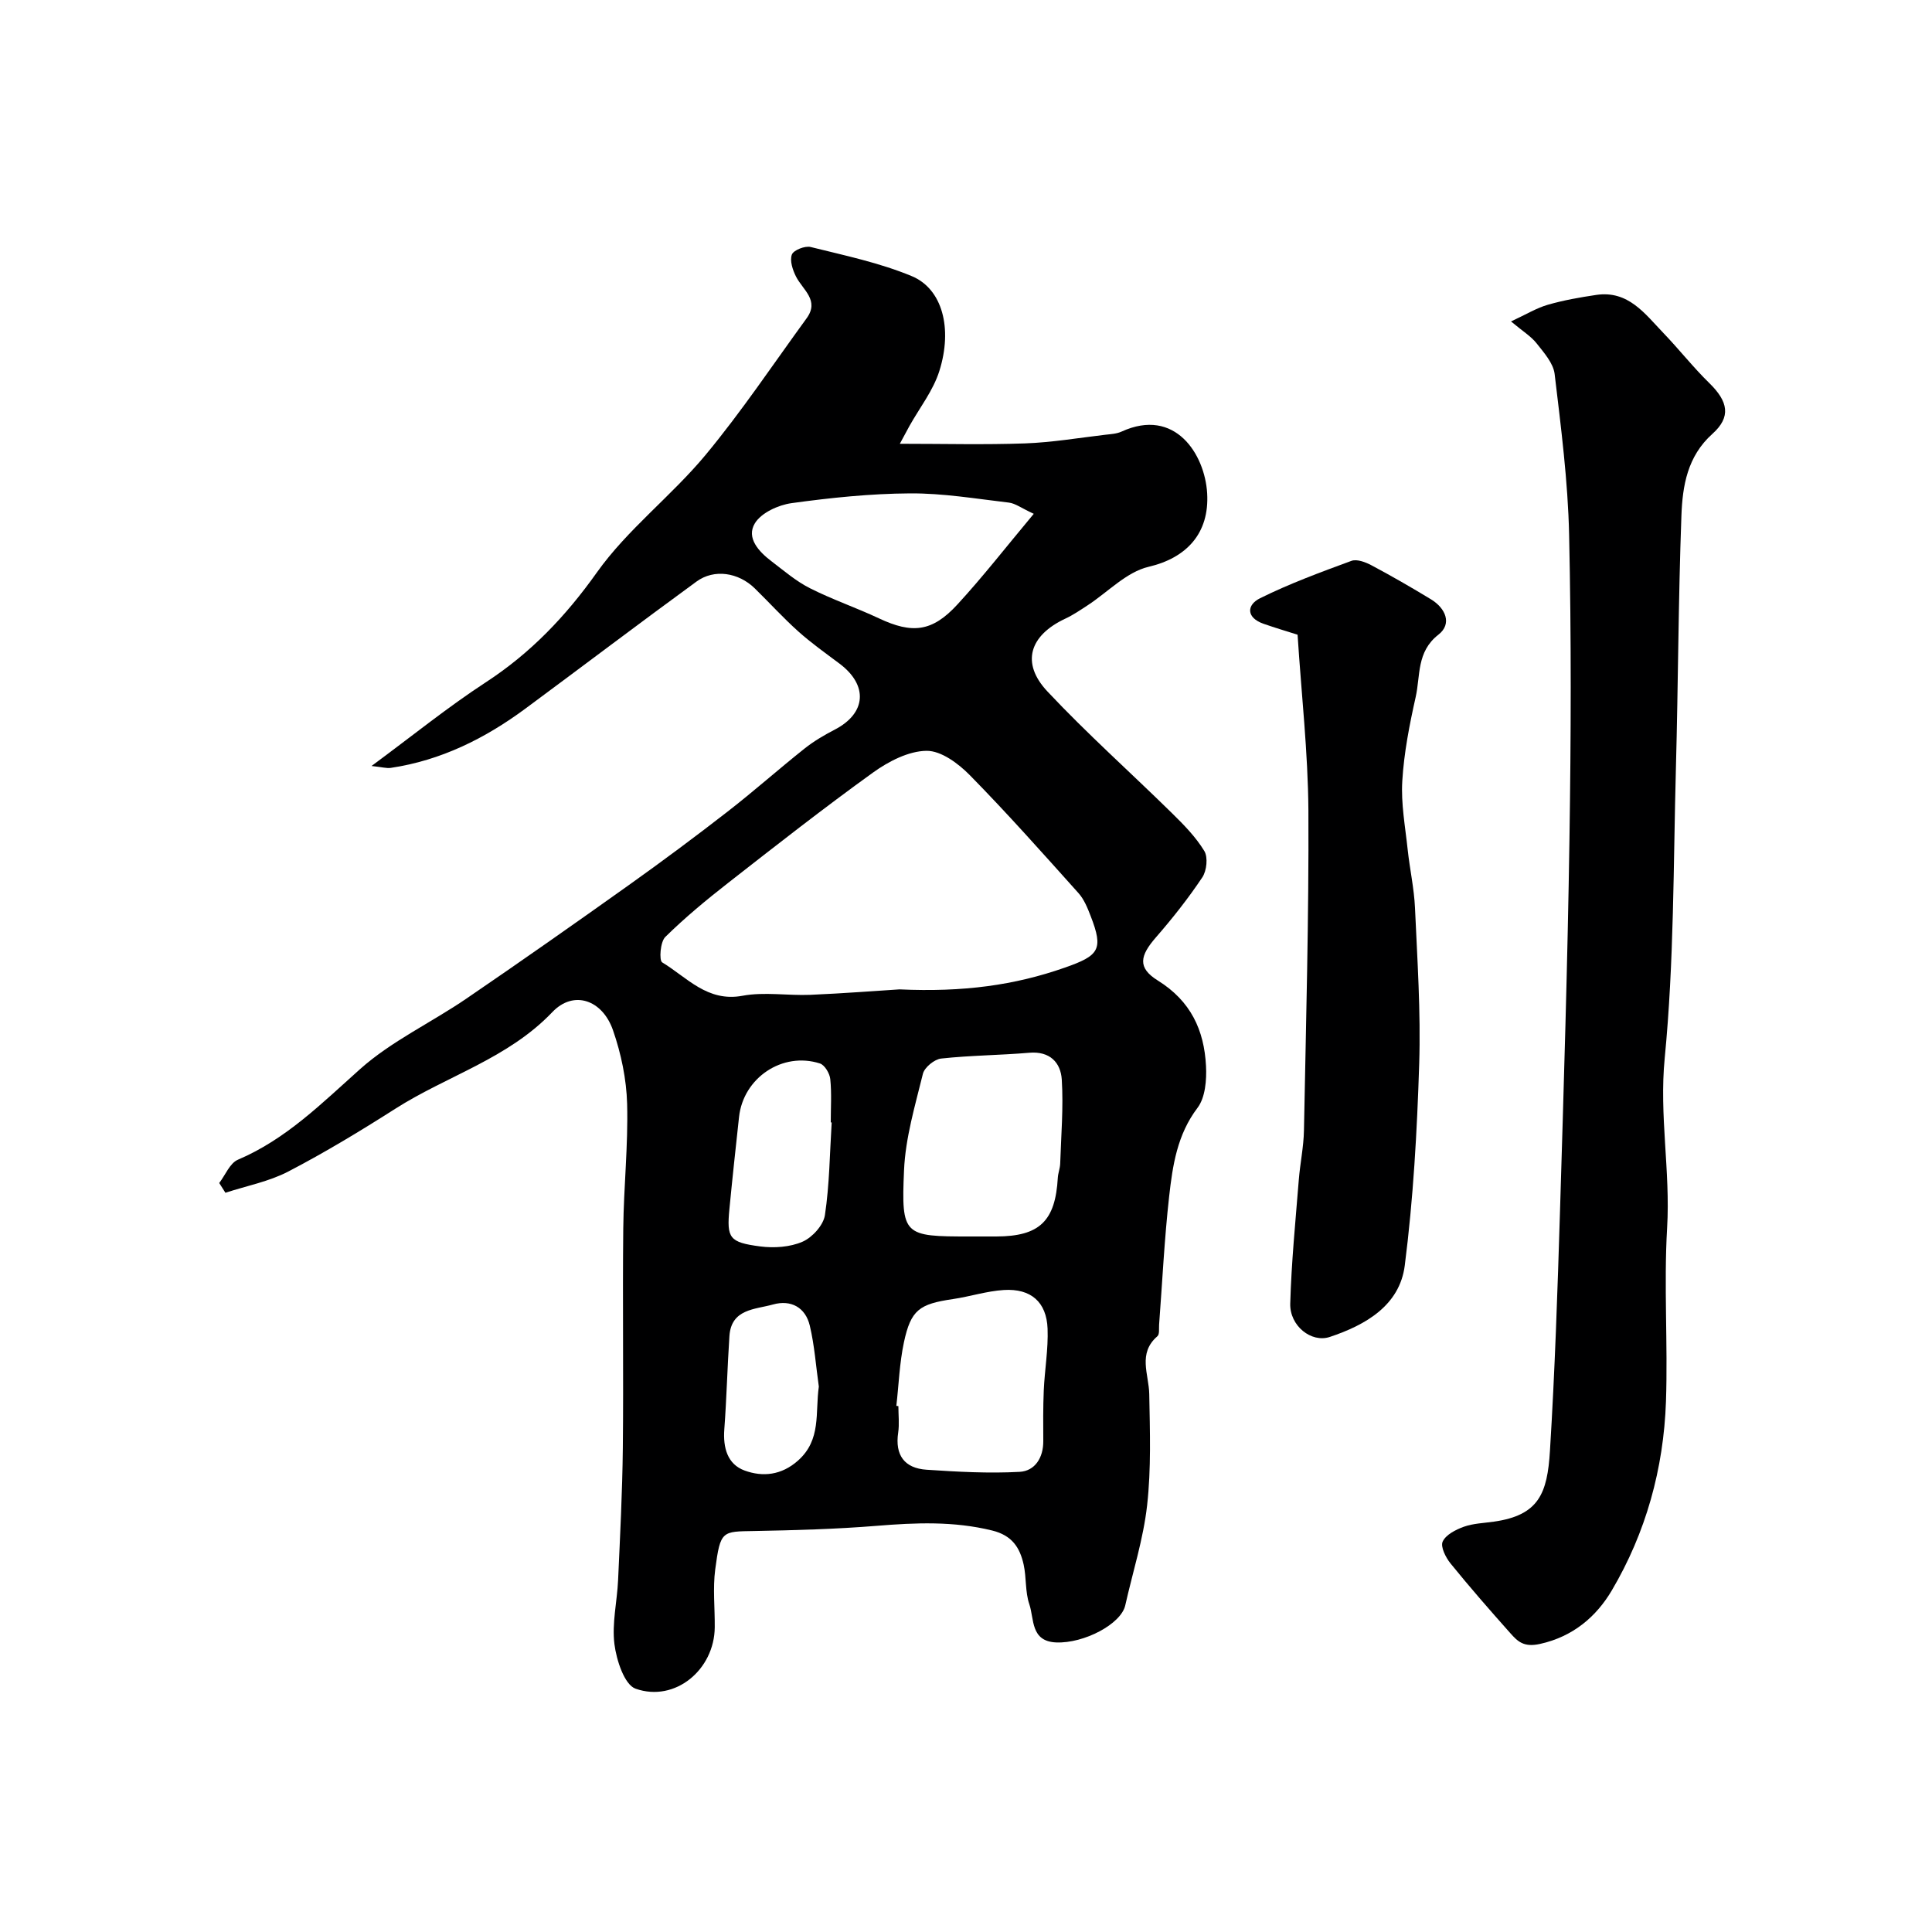
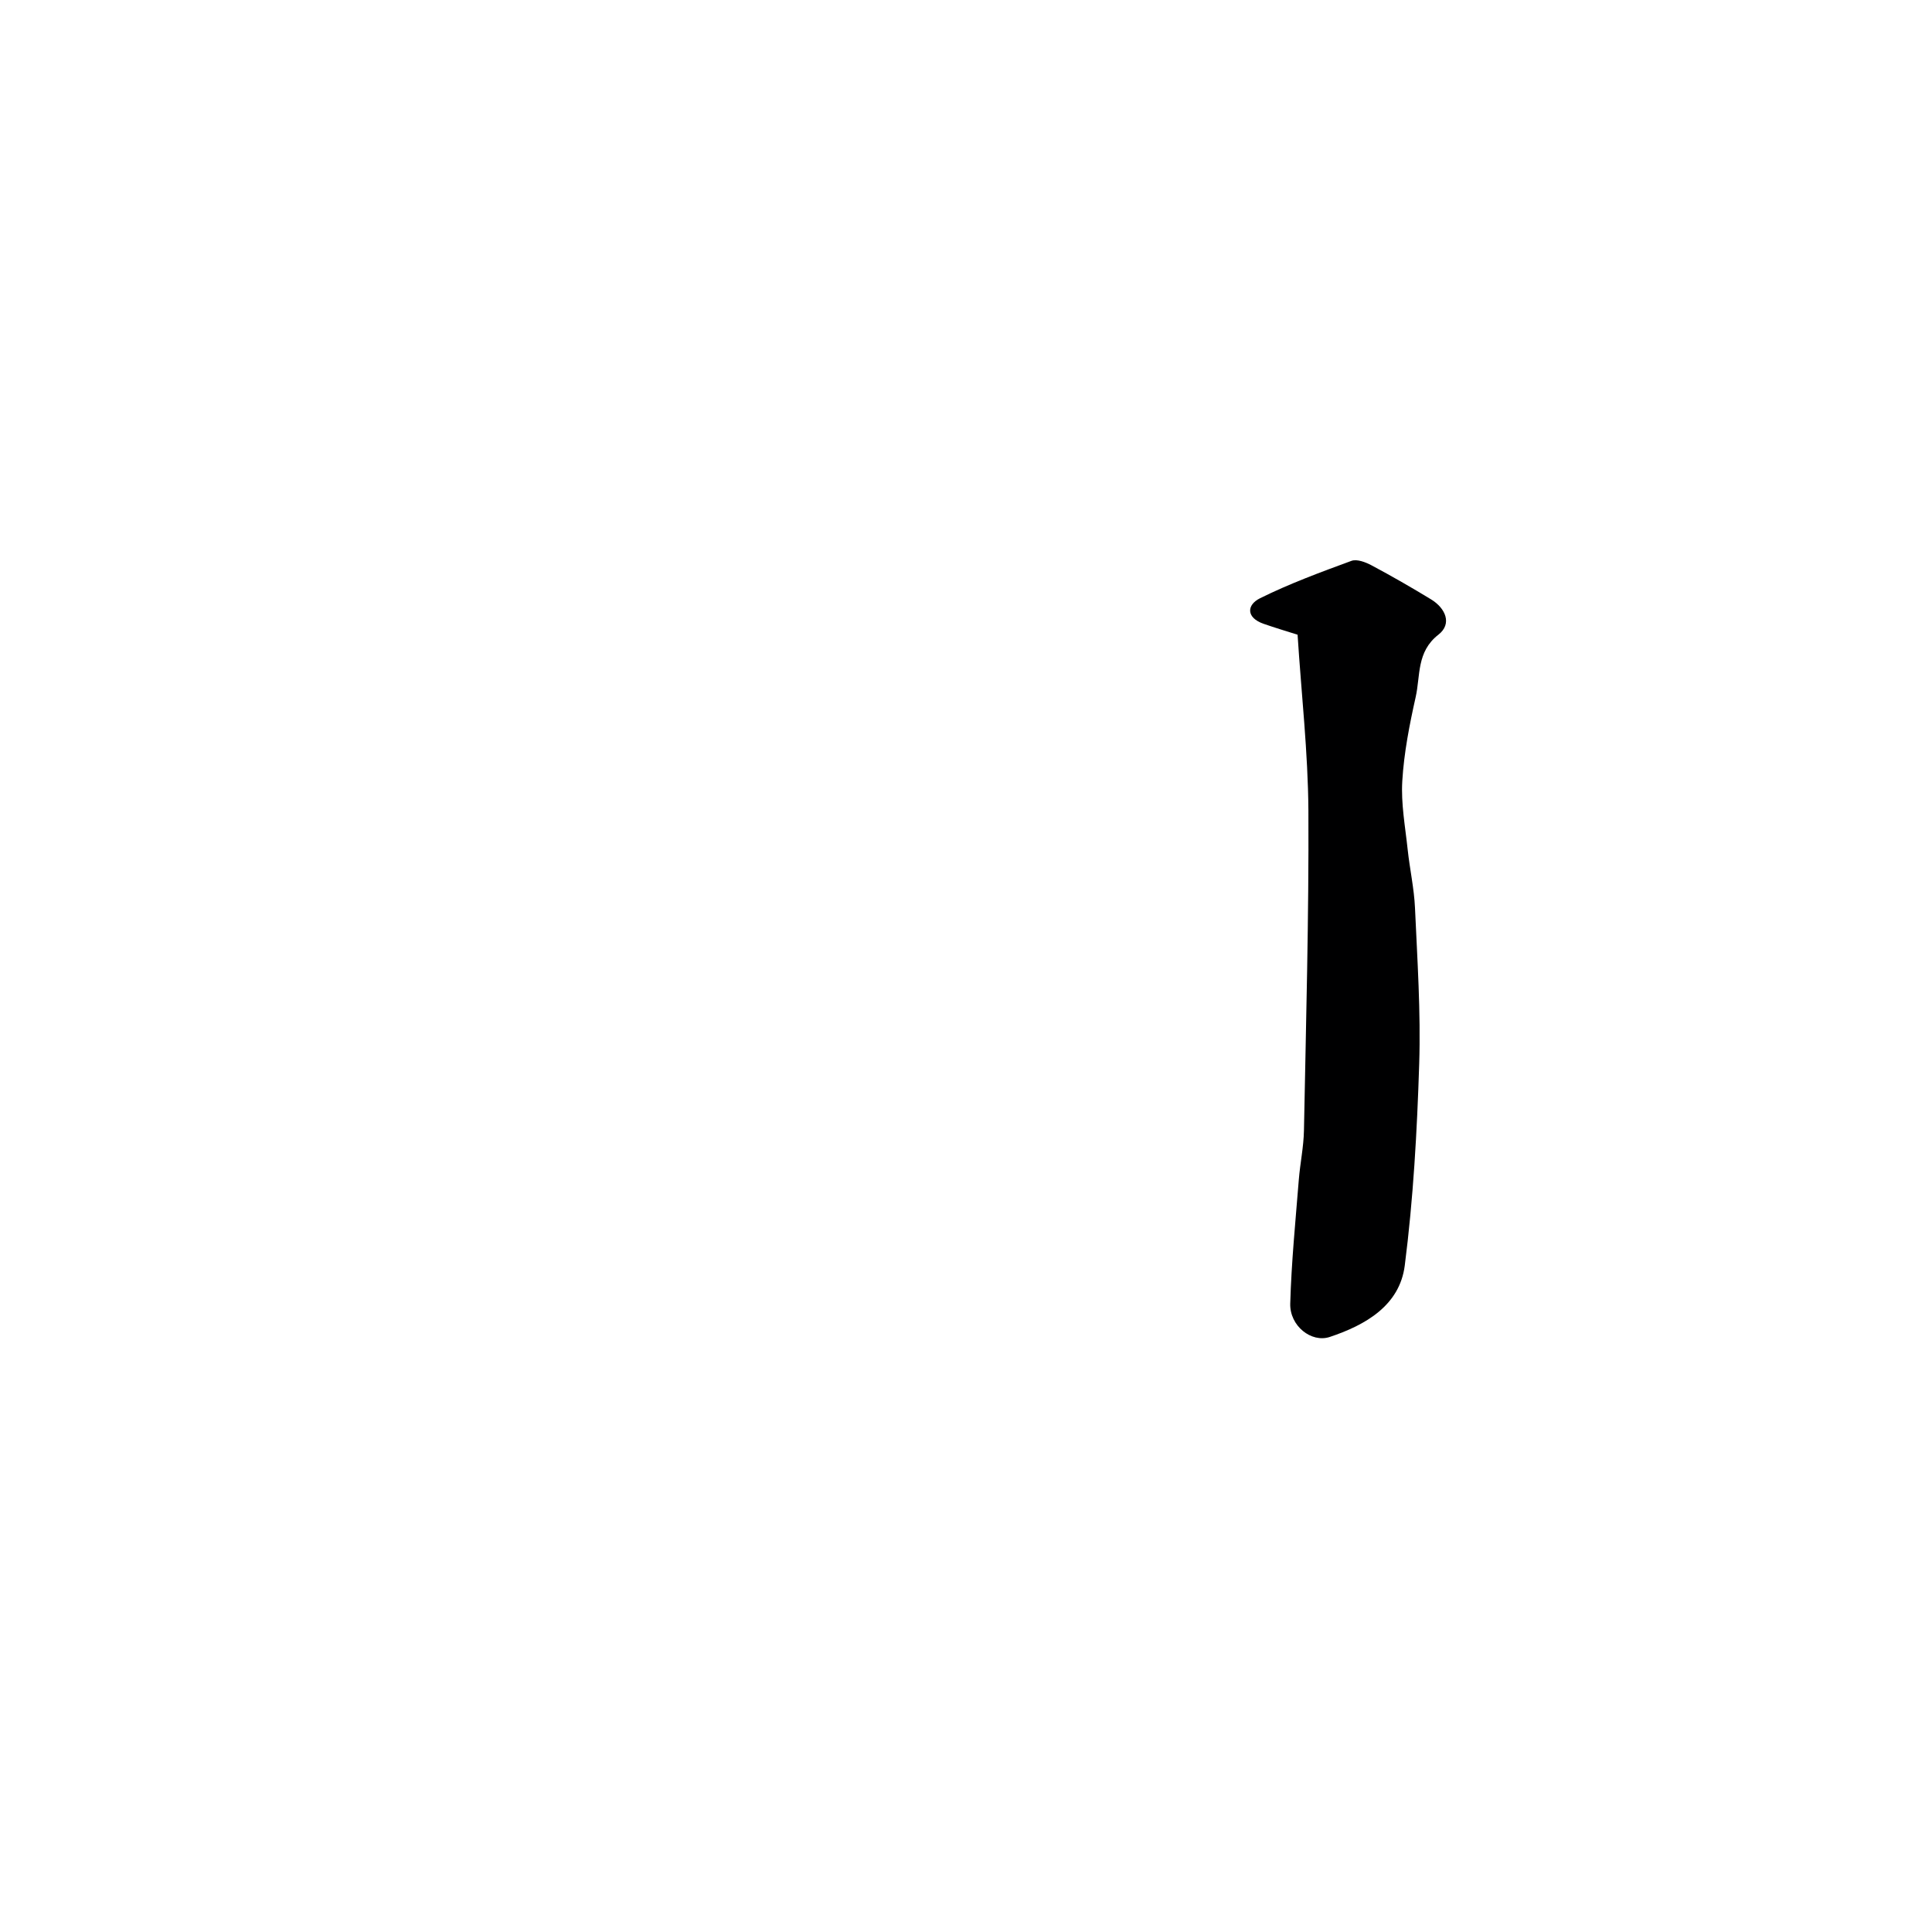
<svg xmlns="http://www.w3.org/2000/svg" enable-background="new 0 0 400 400" viewBox="0 0 400 400">
  <g fill="#000001">
-     <path d="m45.39 244.93c1.27-1.66 2.2-4.12 3.88-4.83 10-4.26 17.38-11.71 25.31-18.78 6.49-5.78 14.71-9.6 21.97-14.56 11.33-7.73 22.55-15.61 33.71-23.56 6.89-4.91 13.68-9.96 20.36-15.15 5.44-4.22 10.59-8.81 15.98-13.09 1.9-1.51 4.05-2.77 6.21-3.89 6.55-3.38 6.99-9.2.98-13.69-2.88-2.16-5.83-4.25-8.5-6.64-3.15-2.82-6-5.97-9.03-8.93-3.37-3.29-8.39-4.08-12.05-1.41-11.88 8.67-23.6 17.56-35.43 26.31-8.36 6.18-17.47 10.72-27.86 12.27-.88.13-1.81-.16-4-.39 8.49-6.27 15.79-12.19 23.62-17.3 9.32-6.07 16.57-13.67 23.05-22.79 6.33-8.9 15.4-15.79 22.44-24.25 7.5-9.03 14.05-18.85 20.97-28.35 2.72-3.73-.81-5.89-2.2-8.65-.69-1.37-1.33-3.31-.85-4.55.35-.92 2.72-1.85 3.89-1.56 7.06 1.76 14.28 3.26 20.95 6.04 6.29 2.62 8.49 10.77 5.69 19.64-1.27 4.04-4.07 7.59-6.18 11.36-.52.94-1.02 1.88-2 3.7 9.21 0 17.59.22 25.94-.08 5.55-.2 11.08-1.14 16.61-1.79 1.13-.13 2.34-.19 3.35-.65 11.1-5.09 17.25 4.71 17.73 12.76.49 8.34-4.31 13.4-12.12 15.23-4.58 1.07-8.44 5.24-12.64 7.98-1.5.98-2.99 2-4.6 2.75-7.42 3.47-9.25 9.18-3.72 15.07 8.21 8.75 17.21 16.77 25.78 25.19 2.46 2.41 4.94 4.94 6.71 7.85.79 1.3.5 4.08-.41 5.45-2.9 4.34-6.16 8.47-9.59 12.41-3.33 3.82-3.9 6.3.38 8.96 6.82 4.24 9.59 10.27 9.97 17.68.15 2.9-.14 6.54-1.76 8.68-4.21 5.55-5.15 11.92-5.87 18.33-.99 8.82-1.41 17.7-2.08 26.55-.06.82.12 2-.35 2.4-4.12 3.56-1.77 7.85-1.69 11.98.14 7.67.41 15.41-.44 23.01-.78 6.99-2.98 13.83-4.53 20.74-.87 3.86-8.53 7.89-14.27 7.67-5.37-.21-4.55-4.86-5.59-7.91-.88-2.57-.58-5.53-1.18-8.23-.78-3.5-2.39-6.02-6.5-7.03-7.99-1.97-15.89-1.63-23.95-.97-8.41.68-16.86.91-25.29 1.07-6.69.12-7.04-.16-8.11 7.95-.52 3.93-.06 7.99-.1 11.99-.07 8.75-8.19 15.58-16.38 12.71-2.32-.81-3.97-5.91-4.39-9.23-.54-4.32.56-8.83.76-13.27.41-9.09.88-18.19.98-27.29.16-15.16-.07-30.33.09-45.49.09-8.6 1.03-17.21.8-25.8-.14-5.12-1.24-10.4-2.93-15.26-2.19-6.3-8.16-8.36-12.55-3.75-9.19 9.64-21.8 13.18-32.51 20.01-7.22 4.6-14.57 9.05-22.16 13-4.01 2.09-8.66 2.97-13.02 4.4-.42-.68-.85-1.35-1.28-2.02zm140.83-40.09c13.24.6 23.83-.86 34.2-4.49 7.15-2.5 8.09-3.74 5.39-10.69-.64-1.66-1.35-3.44-2.51-4.74-7.38-8.23-14.72-16.5-22.47-24.39-2.38-2.43-5.98-5.12-9-5.08-3.73.04-7.87 2.19-11.07 4.49-10.19 7.34-20.09 15.1-29.99 22.84-4.52 3.53-8.96 7.2-13.04 11.22-1.03 1.02-1.3 4.84-.63 5.25 5.14 3.1 9.34 8.28 16.64 6.91 4.52-.84 9.34 0 14.01-.19 6.94-.3 13.85-.84 18.47-1.13zm14.57 51.16c1.83 0 3.66.01 5.49 0 8.95-.03 12.22-3.17 12.73-12.17.06-.97.45-1.92.49-2.89.19-5.81.69-11.64.33-17.42-.22-3.51-2.45-5.92-6.71-5.56-6.08.52-12.2.54-18.26 1.2-1.4.15-3.45 1.83-3.78 3.15-1.62 6.59-3.62 13.27-3.91 19.98-.59 13.59-.07 13.71 13.62 13.71zm13.24-149.62c-2.59-1.2-3.82-2.16-5.14-2.32-6.82-.8-13.67-1.96-20.5-1.91-8.18.05-16.39.9-24.5 2.02-2.75.38-6.27 1.99-7.6 4.17-1.84 3.01.81 5.87 3.42 7.85 2.59 1.97 5.11 4.15 7.99 5.6 4.63 2.34 9.59 4.03 14.29 6.24 6.85 3.22 11 2.83 16.24-2.89 5.3-5.76 10.11-11.95 15.8-18.76zm-28.45 184.69c.14.02.28.03.42.05 0 1.83.22 3.69-.04 5.48-.7 4.68 1.31 7.38 5.86 7.69 6.42.43 12.88.79 19.28.44 3.17-.17 4.93-2.93 4.9-6.38-.02-3.49-.05-6.99.1-10.48.19-4.27.95-8.54.79-12.78-.21-5.53-3.46-8.35-9.04-8.01-3.55.22-7.02 1.36-10.56 1.88-6.95 1.02-8.7 2.23-10.14 8.94-.92 4.31-1.07 8.78-1.57 13.17zm-13.39-58.68c-.06 0-.13-.01-.19-.01 0-2.99.2-6-.1-8.96-.12-1.18-1.15-2.92-2.14-3.24-7.76-2.5-15.87 2.97-16.75 11.08-.69 6.34-1.38 12.68-1.99 19.02-.58 6.06-.05 6.94 6.38 7.78 2.87.37 6.17.15 8.76-.98 2.02-.88 4.32-3.42 4.63-5.5.95-6.32 1-12.78 1.4-19.19zm-2.66 54.69c-.6-4.21-.89-8.5-1.87-12.62-.9-3.78-3.9-5.42-7.62-4.38-3.7 1.04-8.64.88-9.02 6.53-.43 6.44-.58 12.89-1.06 19.33-.28 3.79.64 7.22 4.21 8.52 3.76 1.37 7.63.98 11.06-2.07 4.86-4.33 3.52-9.91 4.3-15.31z" />
-     <path d="m312.84 66.55c3.12-1.45 5.27-2.77 7.61-3.45 3.27-.94 6.66-1.54 10.04-2.04 6.63-.98 10.08 3.91 13.92 7.91 3.25 3.38 6.16 7.1 9.51 10.37 3.86 3.78 4.54 6.97.62 10.48-5.21 4.67-6.19 10.78-6.42 16.93-.64 17.42-.67 34.85-1.14 52.28-.54 20.03-.38 40.15-2.32 60.05-1.16 11.88 1.19 23.39.5 35.12-.7 11.95.17 23.99-.24 35.97-.48 13.9-4.16 27.17-11.22 39.12-3.16 5.35-7.96 9.55-14.87 11.07-3.35.74-4.6-.5-6.18-2.28-4.2-4.72-8.36-9.48-12.33-14.38-1-1.23-2.12-3.47-1.63-4.53.65-1.42 2.7-2.47 4.37-3.07 1.96-.7 4.15-.76 6.24-1.06 9.32-1.32 11.06-5.86 11.6-14.64 1.02-16.51 1.57-33.05 2.08-49.58.78-25.69 1.57-51.38 1.96-77.08.32-20.99.39-41.99-.07-62.97-.24-11.13-1.68-22.26-3-33.34-.27-2.24-2.21-4.41-3.73-6.34-1.16-1.47-2.88-2.51-5.3-4.54z" />
    <path d="m268.65 131.41c-2.2-.7-4.64-1.42-7.04-2.26-3.64-1.27-3.52-3.91-.73-5.29 6.09-3.02 12.52-5.39 18.92-7.74 1.14-.42 2.93.27 4.17.93 4.17 2.22 8.27 4.58 12.31 7.04 3.02 1.84 4.41 5.07 1.53 7.31-4.56 3.55-3.71 8.49-4.71 12.92-1.28 5.71-2.42 11.53-2.77 17.36-.29 4.69.61 9.46 1.11 14.18.43 4.05 1.34 8.08 1.52 12.13.48 10.75 1.21 21.53.87 32.27-.44 13.94-1.22 27.94-2.99 41.76-1.06 8.26-8.09 12.3-15.52 14.78-3.82 1.27-8.32-2.29-8.19-6.91.24-8.54 1.09-17.07 1.77-25.59.27-3.43 1.01-6.85 1.07-10.28.42-22.08 1.03-44.16.92-66.24-.08-12.02-1.45-24.03-2.24-36.37z" />
  </g>
</svg>